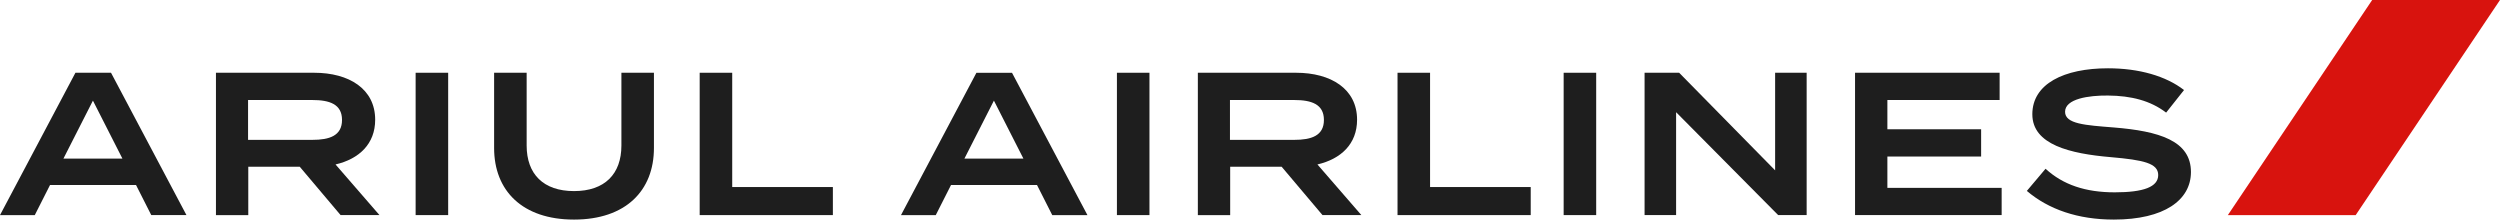
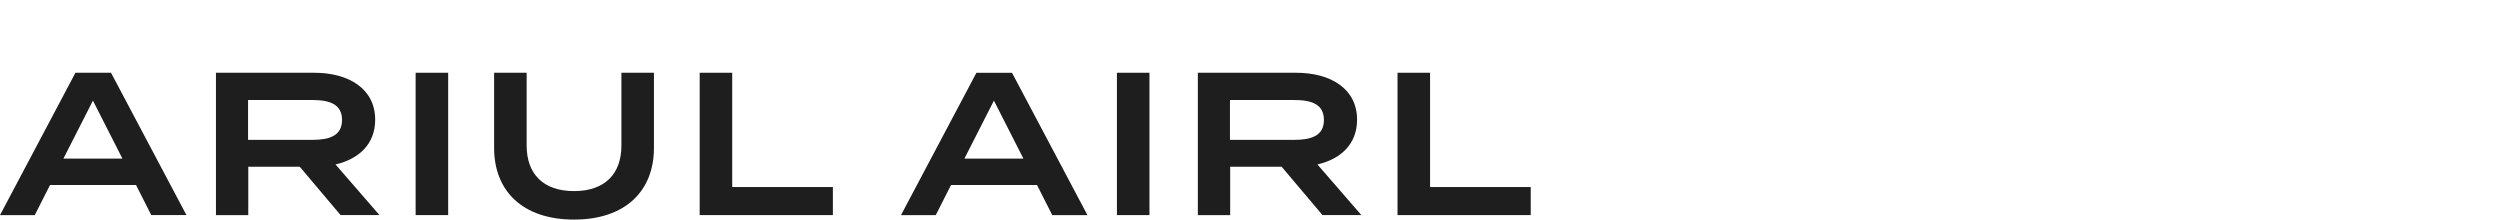
<svg xmlns="http://www.w3.org/2000/svg" id="_레이어_2" viewBox="0 0 1406.79 123.56">
  <g id="_레이어_1-2">
    <path d="m76.55,104.11H28.15l-8.58,16.94H0L42.45,40.94h20.02l42.45,80.1h-19.8l-8.58-16.94Zm-7.67-14.88l-16.59-32.61-16.59,32.61h33.18Z" style="fill:#1e1e1e; stroke-width:0px;" />
    <path d="m191.66,121.04l-23-27.23h-28.95v27.23h-18.19V40.94h55.27c19.57,0,34.33,9.04,34.33,26.43,0,13.62-9.04,22.08-22.31,25.17l24.72,28.49h-21.86Zm-15.91-42.34c9.61,0,16.71-2.29,16.71-11.21s-7.09-11.21-16.71-11.21h-36.16v22.43h36.16Z" style="fill:#1e1e1e; stroke-width:0px;" />
    <path d="m233.88,121.04V40.94h18.31v80.1h-18.31Z" style="fill:#1e1e1e; stroke-width:0px;" />
    <path d="m367.98,40.94v42.34c0,24.03-15.9,40.28-44.97,40.28s-44.97-16.25-44.97-40.28v-42.34h18.31v40.96c0,16.02,9.38,25.63,26.66,25.63s26.66-9.61,26.66-25.63v-40.96h18.31Z" style="fill:#1e1e1e; stroke-width:0px;" />
    <path d="m468.67,105.25v15.79h-74.95V40.94h18.31v64.31h56.64Z" style="fill:#1e1e1e; stroke-width:0px;" />
    <path d="m583.55,104.11h-48.4l-8.58,16.94h-19.57l42.45-80.1h20.02l42.45,80.1h-19.8l-8.58-16.94Zm-7.67-14.88l-16.59-32.61-16.59,32.61h33.18Z" style="fill:#1e1e1e; stroke-width:0px;" />
    <path d="m628.51,121.04V40.94h18.31v80.1h-18.31Z" style="fill:#1e1e1e; stroke-width:0px;" />
    <path d="m744.19,121.04l-23-27.23h-28.95v27.23h-18.19V40.94h55.27c19.57,0,34.33,9.04,34.33,26.43,0,13.62-9.04,22.08-22.31,25.17l24.72,28.49h-21.86Zm-15.91-42.34c9.61,0,16.71-2.29,16.71-11.21s-7.09-11.21-16.71-11.21h-36.16v22.43h36.16Z" style="fill:#1e1e1e; stroke-width:0px;" />
    <path d="m861.36,105.25v15.79h-74.95V40.94h18.31v64.31h56.64Z" style="fill:#1e1e1e; stroke-width:0px;" />
-     <path d="m879.89,121.04V40.94h18.31v80.1h-18.31Z" style="fill:#1e1e1e; stroke-width:0px;" />
-     <path d="m1016.63,40.94v80.1h-16.02l-57.44-57.9v57.9h-17.74V40.94h19.45l54.01,54.92v-54.92h17.74Z" style="fill:#1e1e1e; stroke-width:0px;" />
-     <path d="m1126.36,105.71v15.33h-82.5V40.94h81.36v15.33h-63.16v16.48h52.75v15.33h-52.75v17.62h64.31Z" style="fill:#1e1e1e; stroke-width:0px;" />
-     <path d="m1232.88,96.78c0,15.79-14.99,26.78-43.37,26.78-20.25,0-36.73-5.72-48.97-16.13l10.53-12.47c9.84,9.04,22.54,13.27,38.9,13.27s24.49-3.09,24.49-9.73-8.24-8.47-26.66-10.07c-22.88-1.95-44.17-6.98-44.17-24.14s17.85-25.86,42.57-25.86c17.51,0,32.61,4.35,42.79,12.24l-10.07,12.7c-8.81-6.75-19.68-9.5-32.73-9.61-10.87-.11-24.14,1.83-24.14,9.15,0,6.87,11.44,7.55,27.35,8.81,25.52,2.06,43.48,7.44,43.48,25.06Z" style="fill:#1e1e1e; stroke-width:0px;" />
-     <polygon points="1334.86 0 1253.65 121.04 1325.58 121.04 1406.79 0 1334.86 0" style="fill:#d8130e; stroke-width:0px;" />
  </g>
</svg>